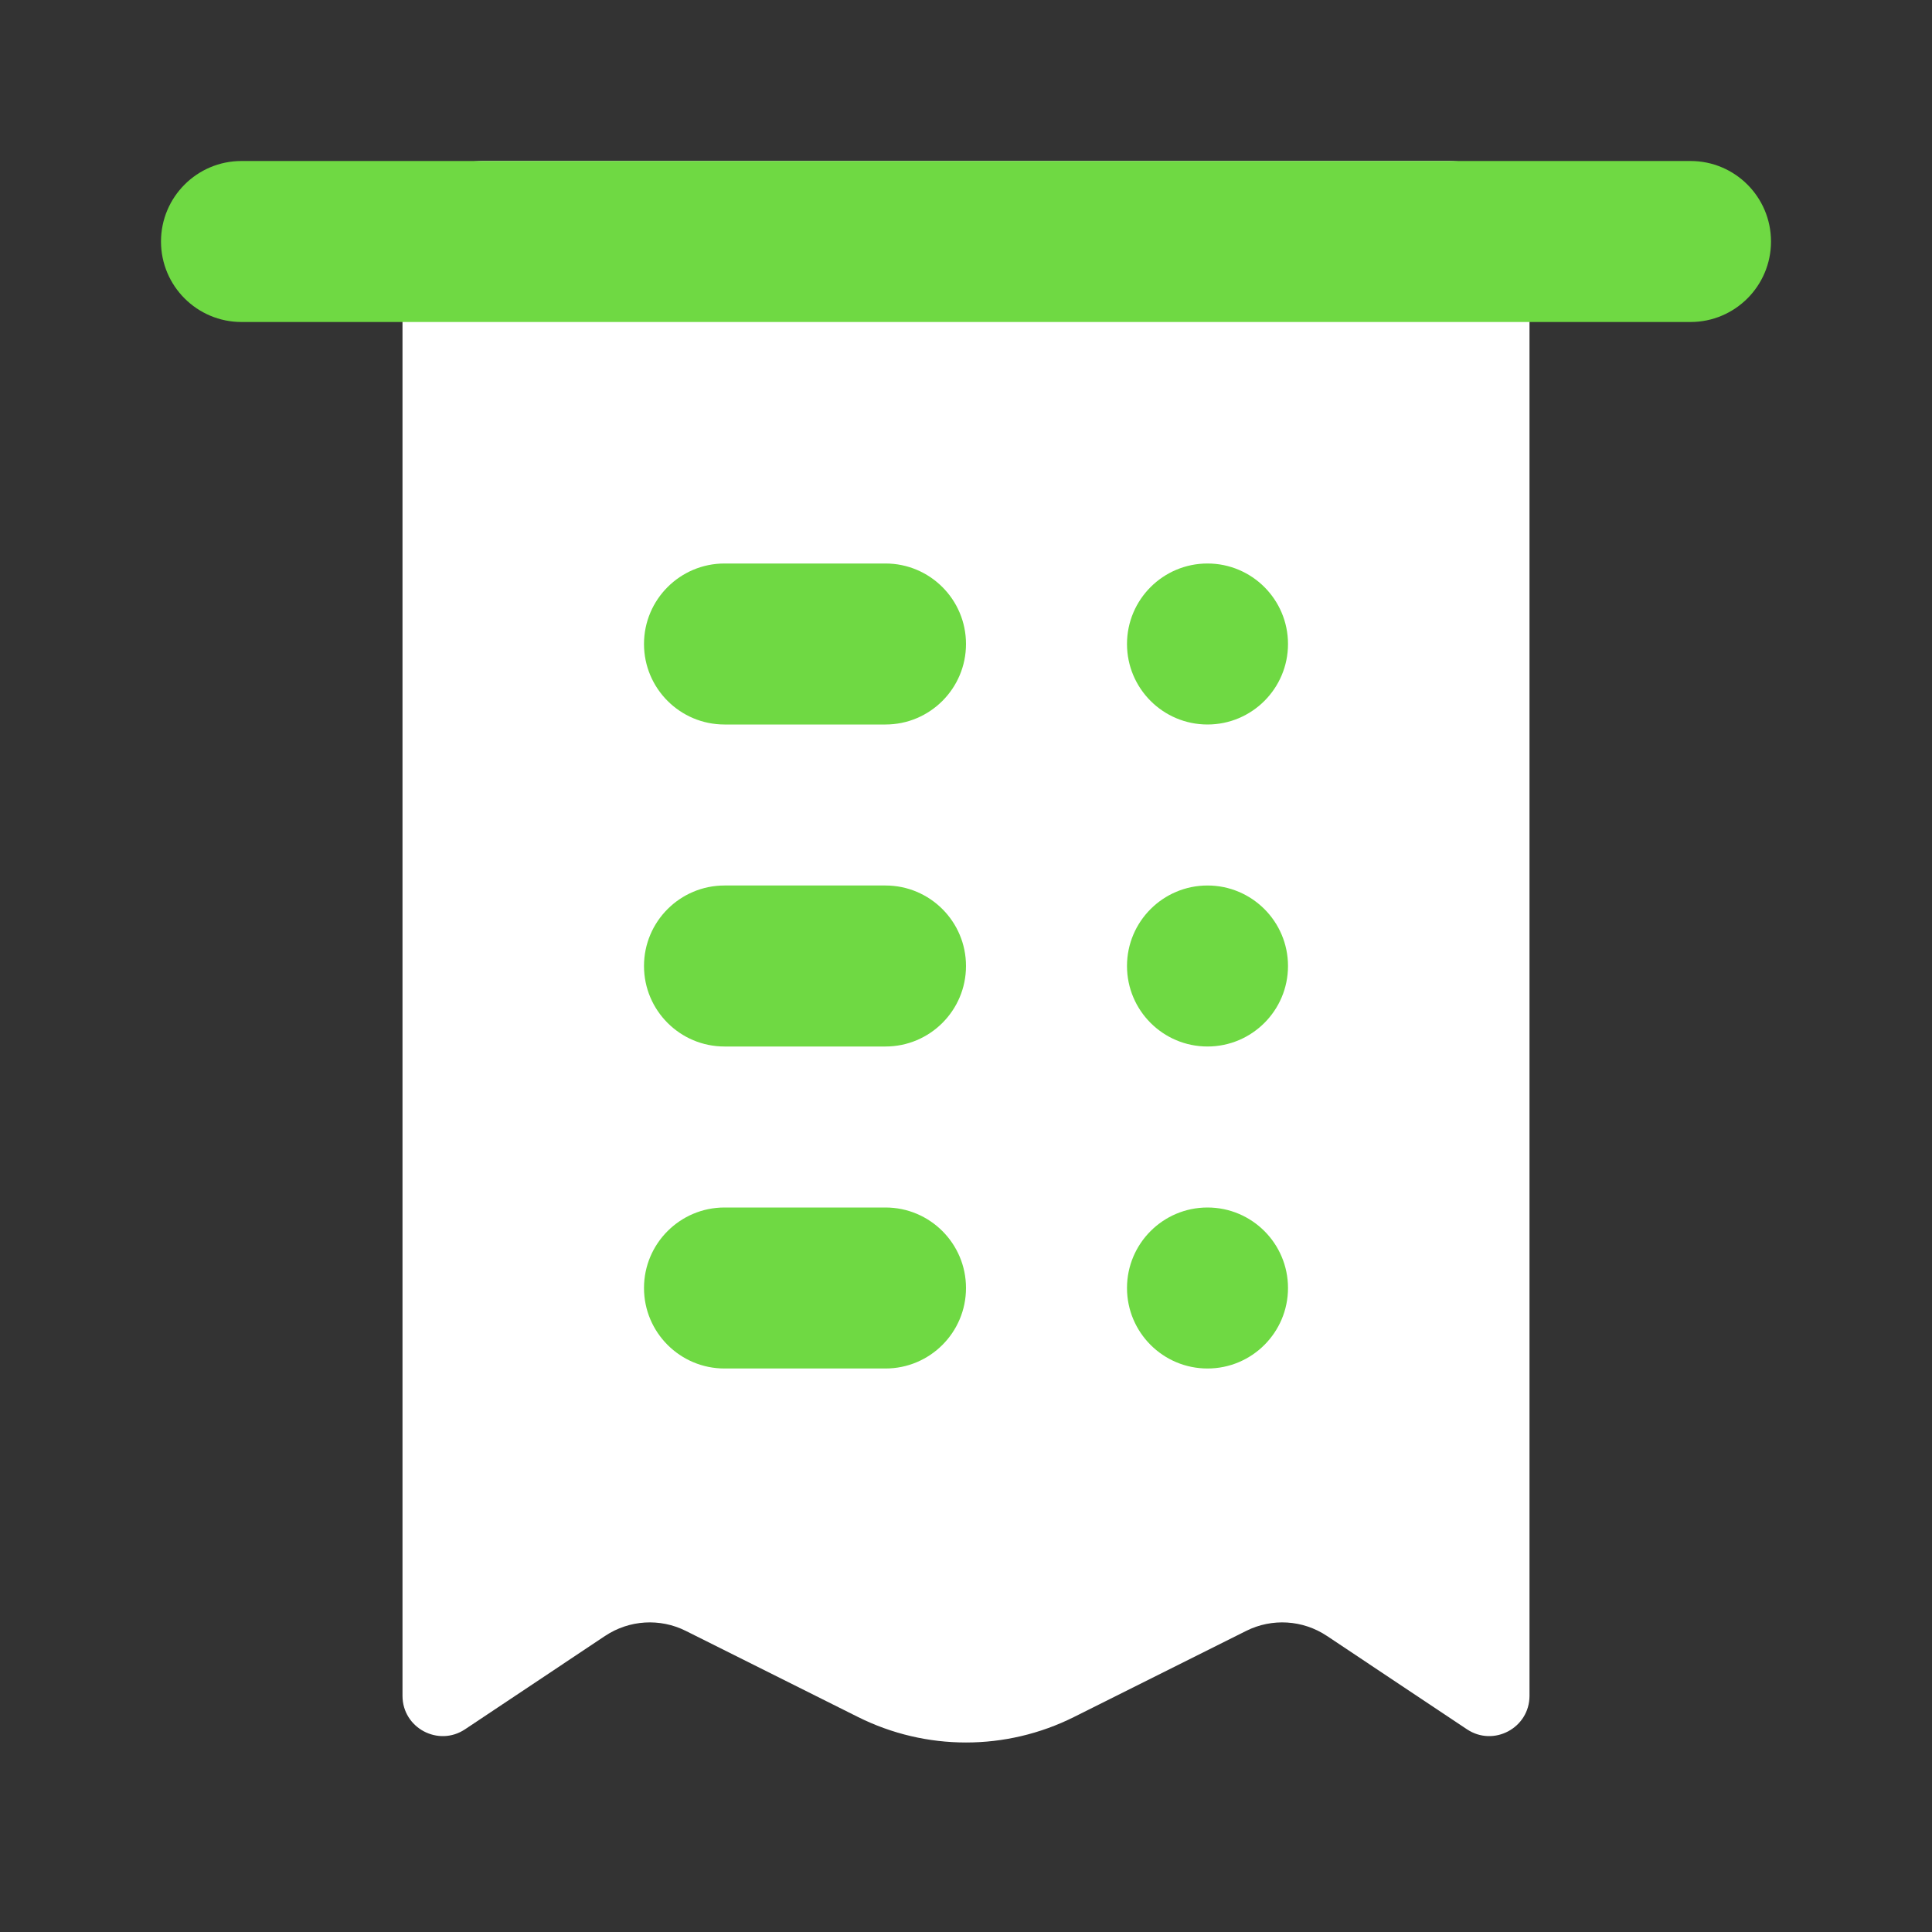
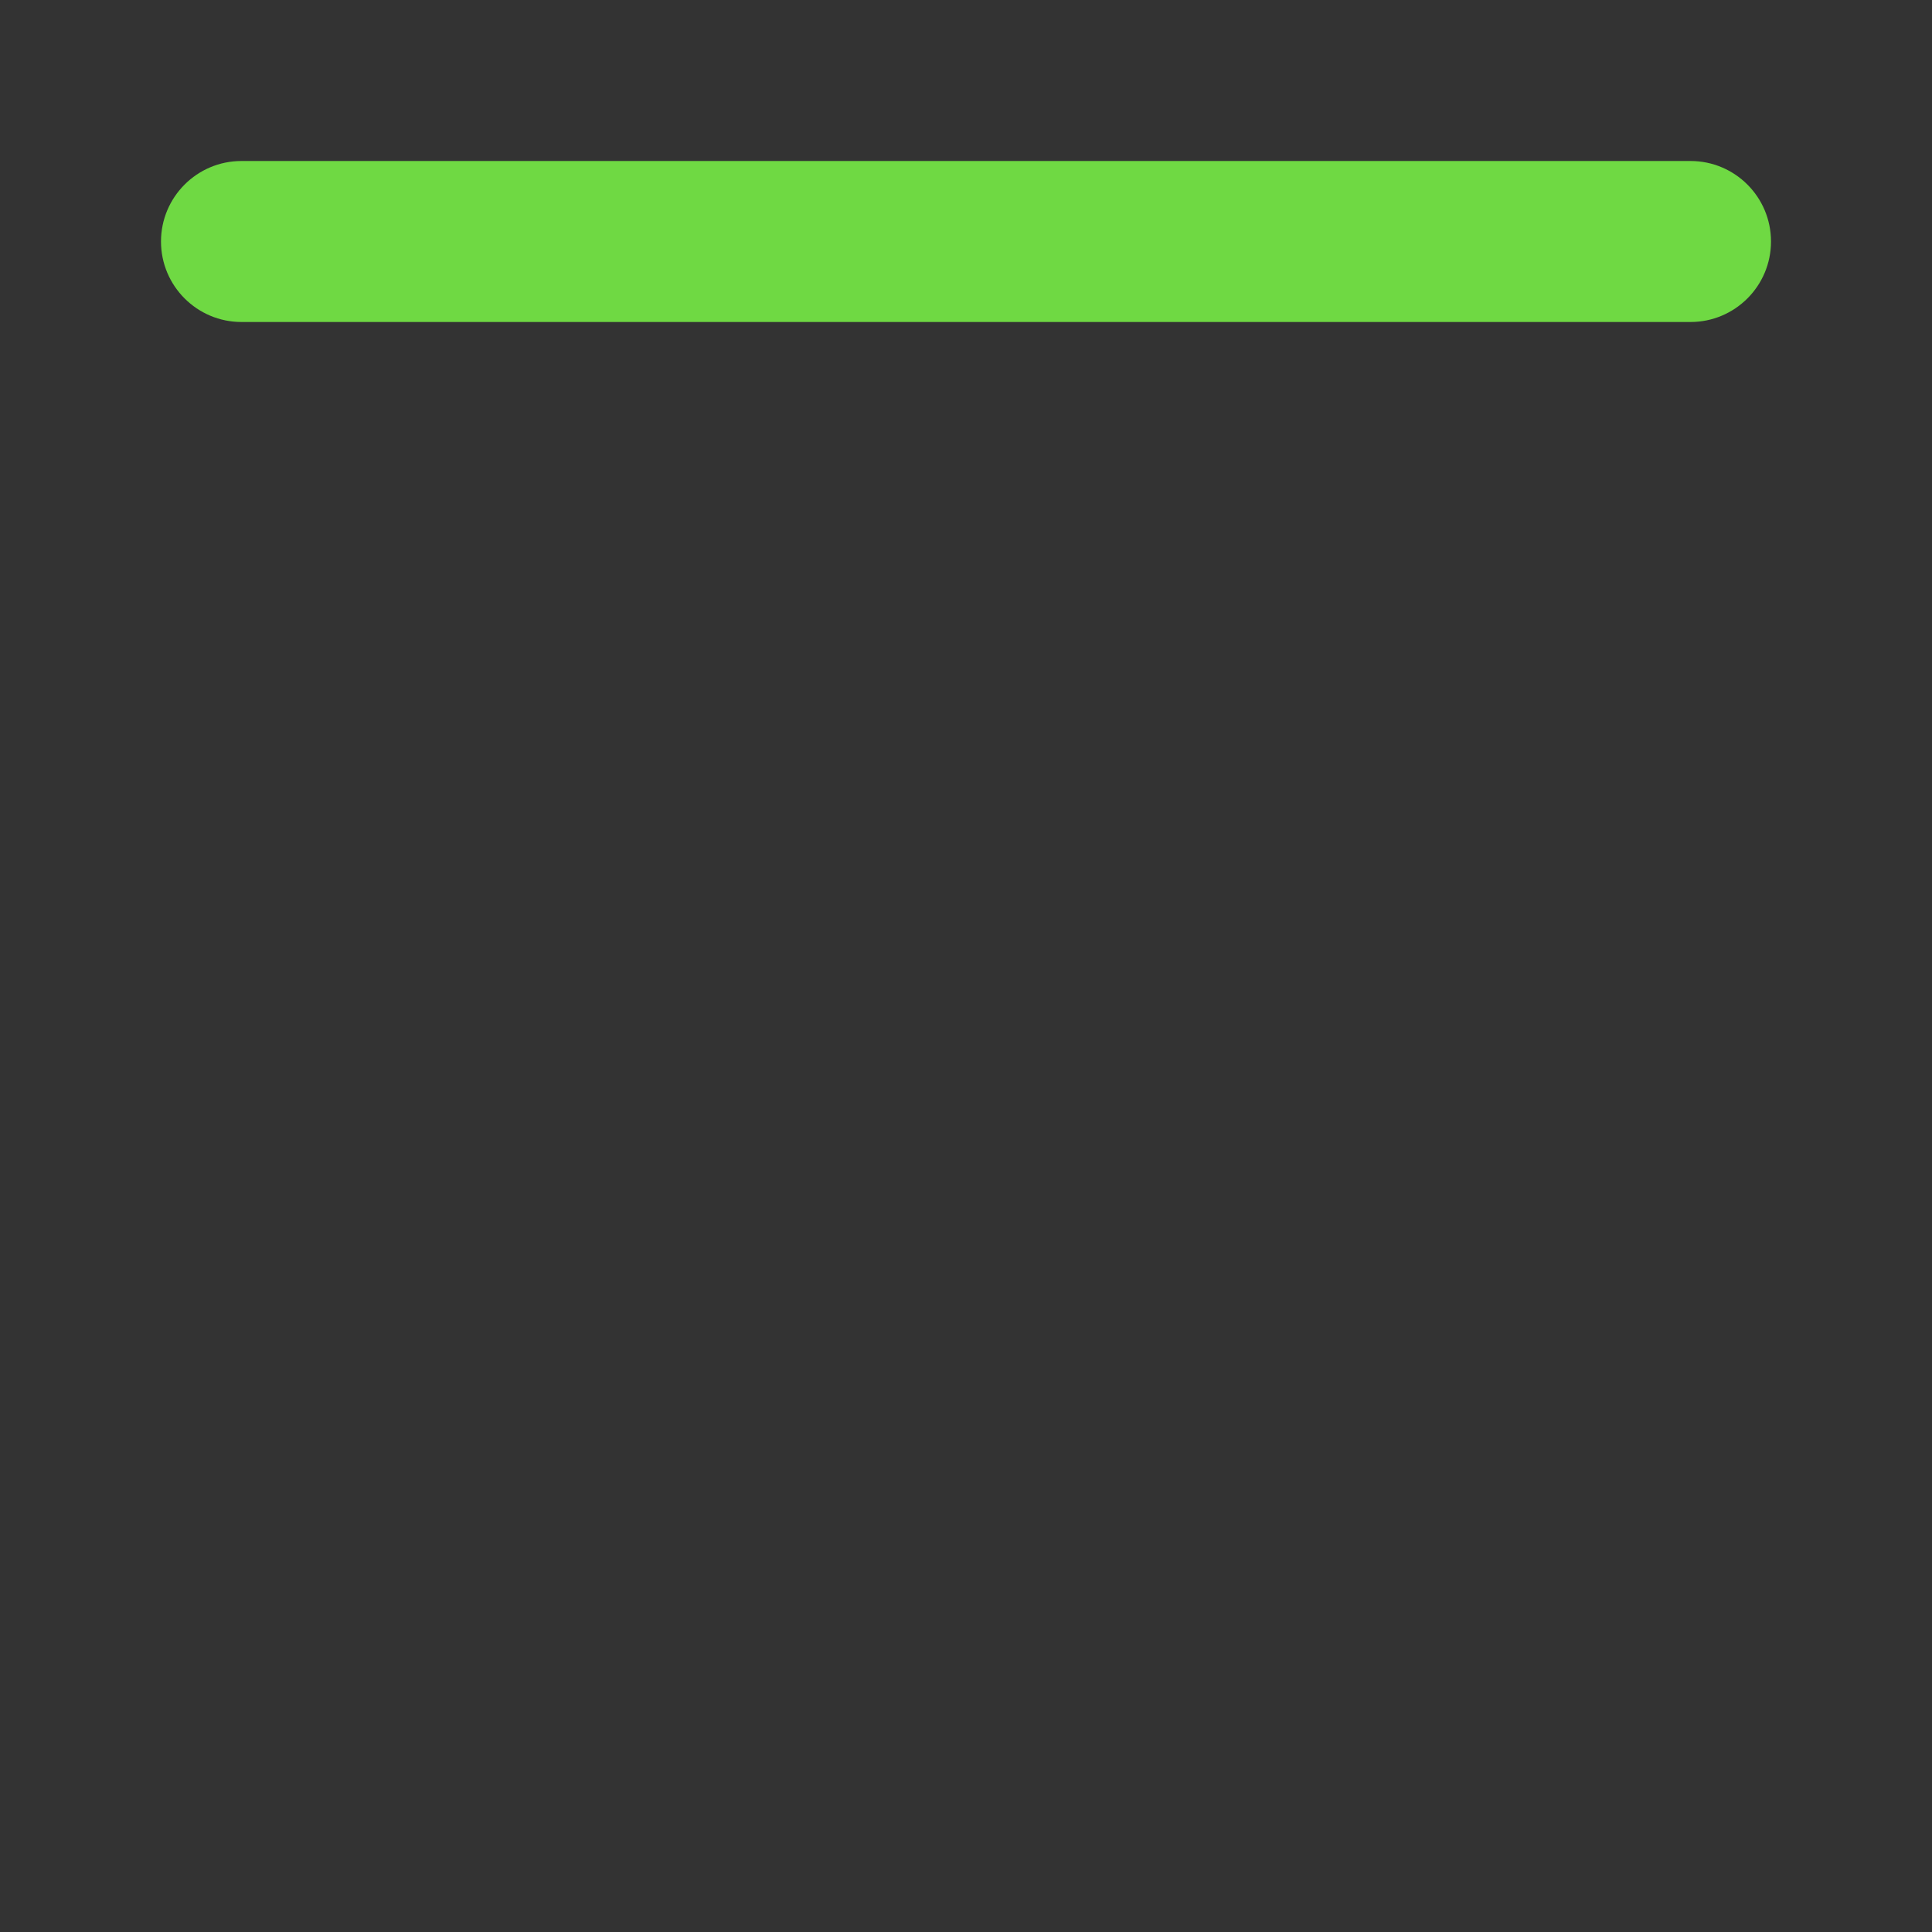
<svg xmlns="http://www.w3.org/2000/svg" width="42" height="42" viewBox="0 0 42 42" fill="none">
  <rect x="0" y="0" width="42" height="42" fill="#333333" stroke="none" />
-   <path fill-rule="evenodd" clip-rule="evenodd" d="M10.5 3.5C9.534 3.5 8.75 4.284 8.75 5.25V36.865C8.75 37.564 9.529 37.981 10.11 37.593L13.155 35.563C13.678 35.215 14.347 35.173 14.908 35.454L18.652 37.326C20.13 38.065 21.87 38.065 23.348 37.326L27.092 35.454C27.653 35.173 28.323 35.215 28.845 35.563L31.89 37.593C32.471 37.981 33.25 37.564 33.25 36.865V5.25C33.25 4.284 32.467 3.5 31.5 3.5H10.5Z" fill="white" />
-   <path fill-rule="evenodd" clip-rule="evenodd" d="M14 14C14 13.034 14.784 12.25 15.75 12.25H19.25C20.216 12.25 21 13.034 21 14C21 14.966 20.216 15.75 19.25 15.75H15.75C14.784 15.75 14 14.966 14 14ZM24.5 14C24.5 13.034 25.284 12.25 26.25 12.25C27.216 12.25 28 13.034 28 14C28 14.966 27.216 15.75 26.25 15.75C25.284 15.75 24.5 14.966 24.5 14ZM14 21C14 20.034 14.784 19.25 15.75 19.25H19.25C20.216 19.25 21 20.034 21 21C21 21.966 20.216 22.75 19.25 22.75H15.75C14.784 22.75 14 21.966 14 21ZM24.5 21C24.5 20.034 25.284 19.25 26.25 19.25C27.216 19.25 28 20.034 28 21C28 21.966 27.216 22.75 26.25 22.75C25.284 22.75 24.5 21.966 24.5 21ZM14 28C14 27.034 14.784 26.25 15.75 26.25H19.25C20.216 26.25 21 27.034 21 28C21 28.966 20.216 29.75 19.25 29.75H15.75C14.784 29.75 14 28.966 14 28ZM24.5 28C24.5 27.034 25.284 26.25 26.25 26.25C27.216 26.25 28 27.034 28 28C28 28.966 27.216 29.75 26.25 29.75C25.284 29.75 24.5 28.966 24.5 28Z" fill="#6FD943" />
  <path d="M3.5 5.25C3.5 4.284 4.284 3.5 5.25 3.5H36.75C37.717 3.5 38.5 4.284 38.5 5.25C38.5 6.216 37.717 7 36.75 7H5.25C4.284 7 3.5 6.216 3.5 5.25Z" fill="#6FD943" />
</svg>